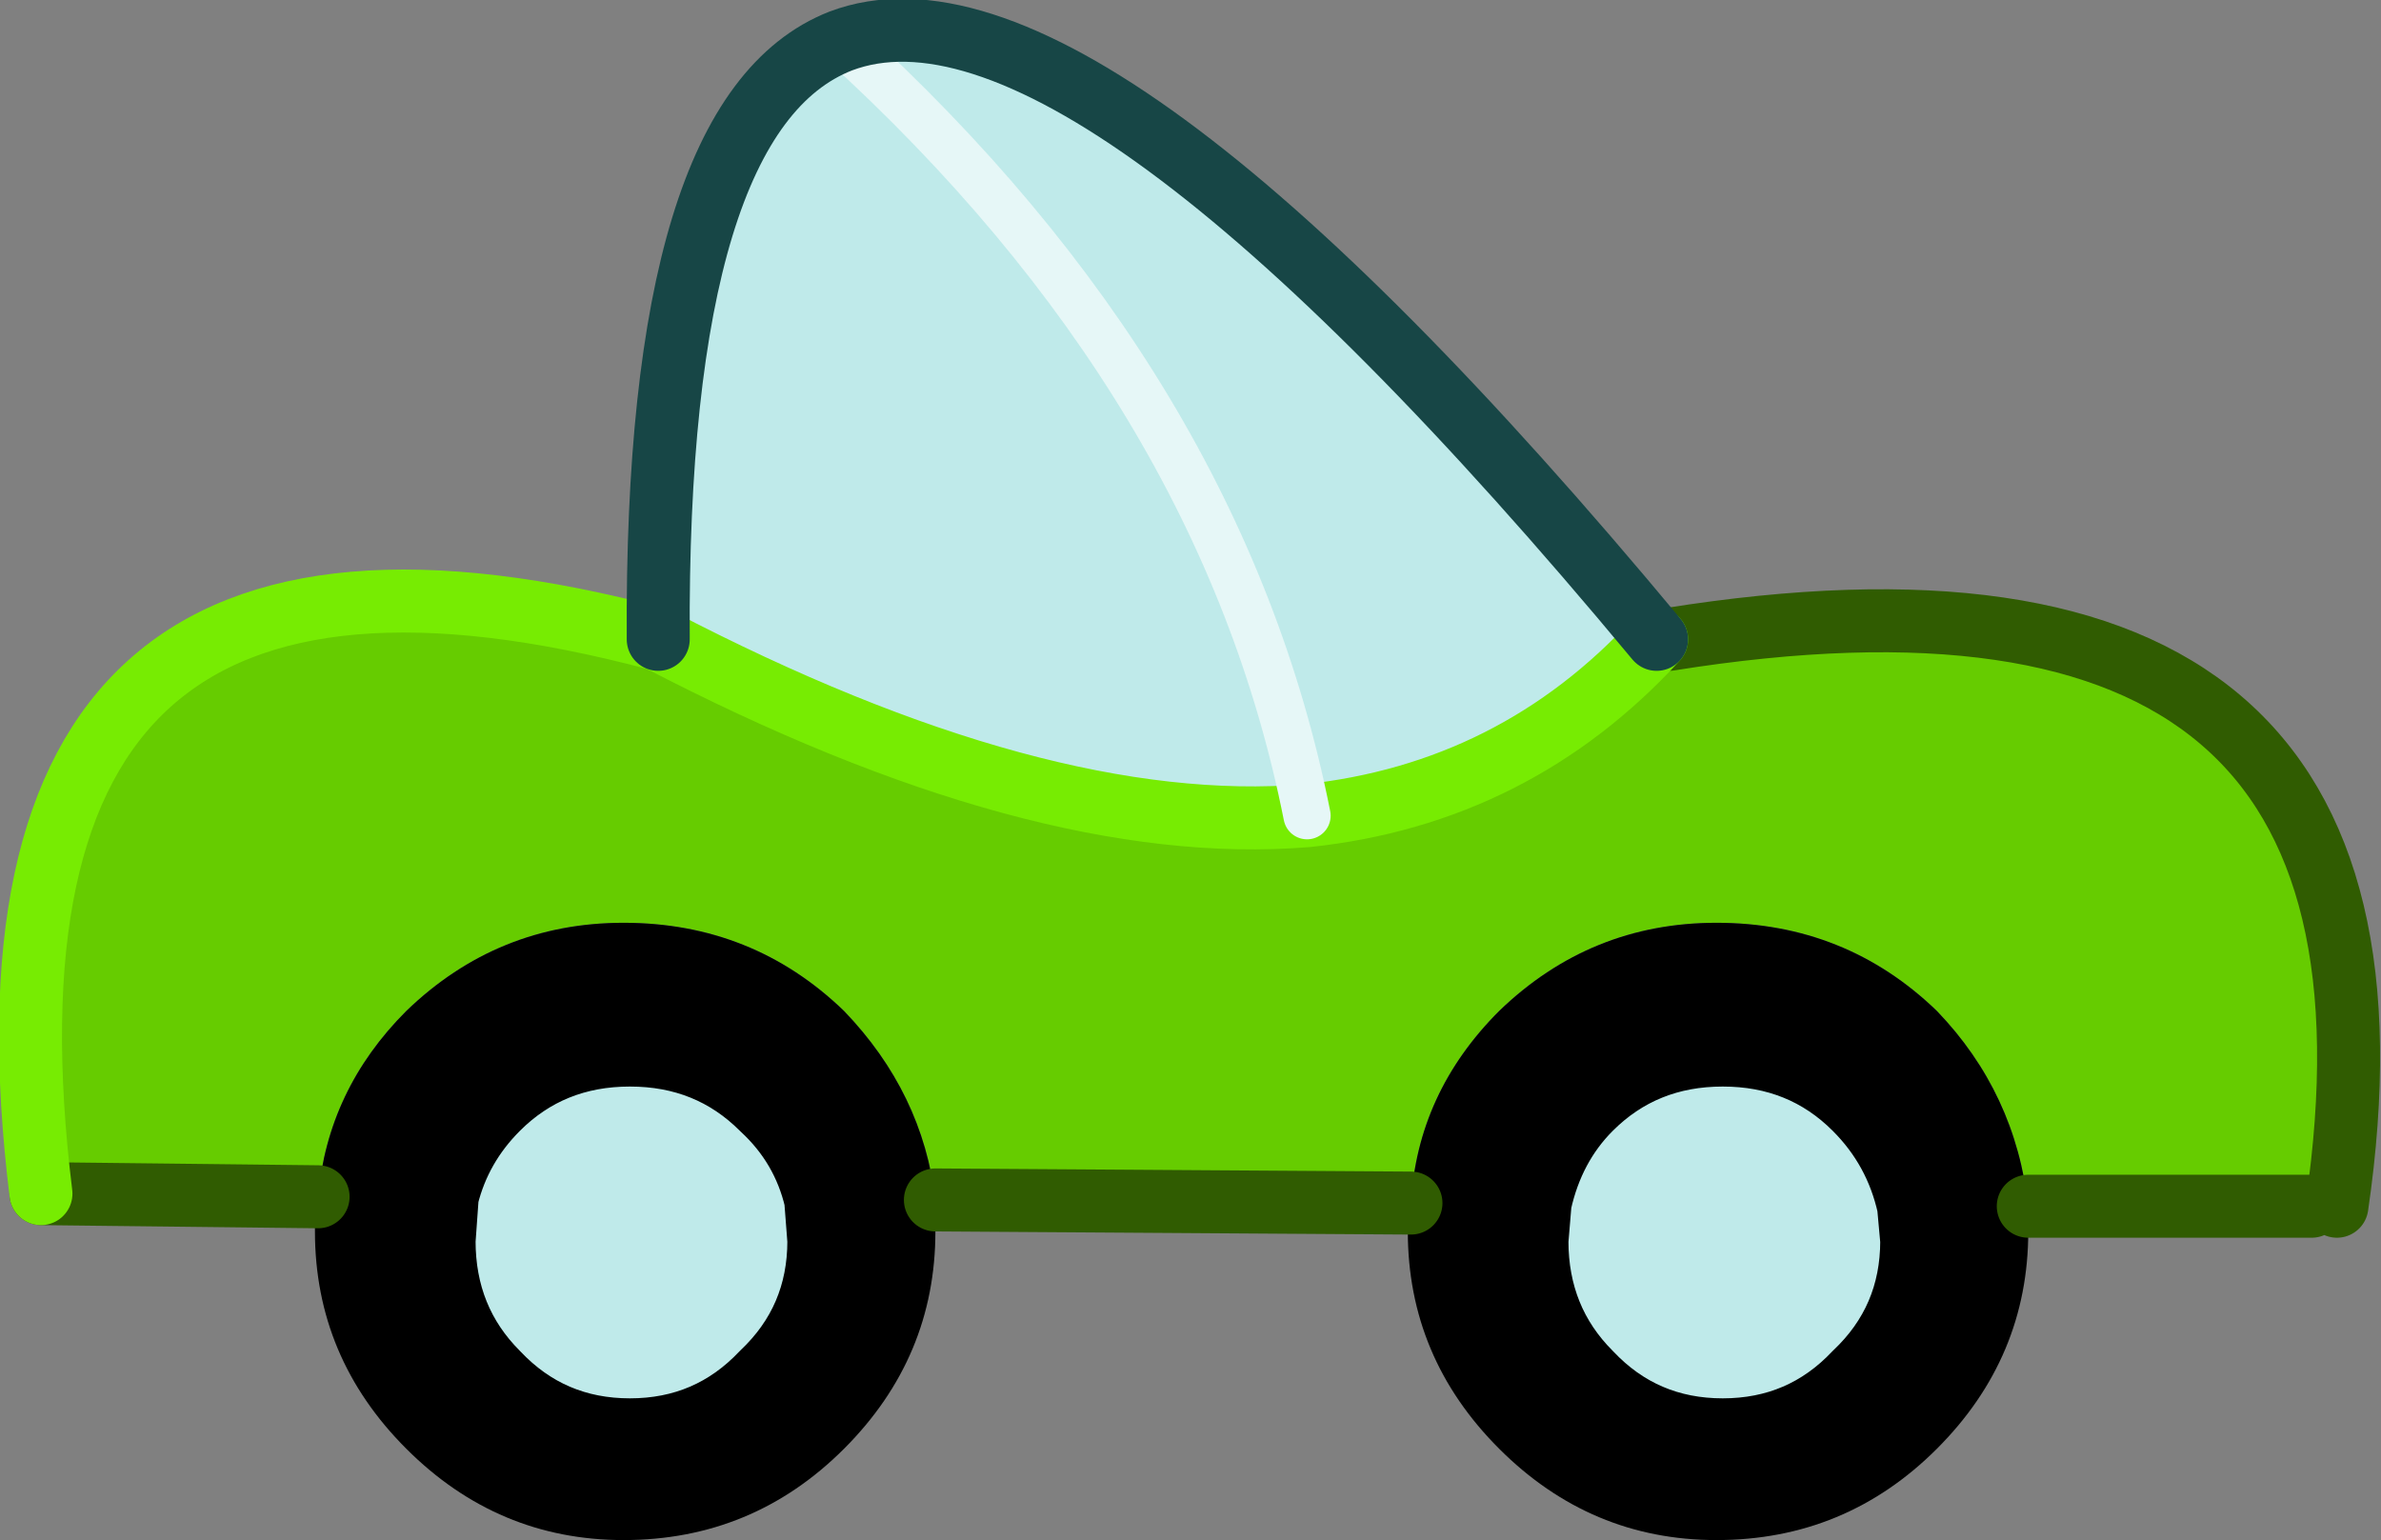
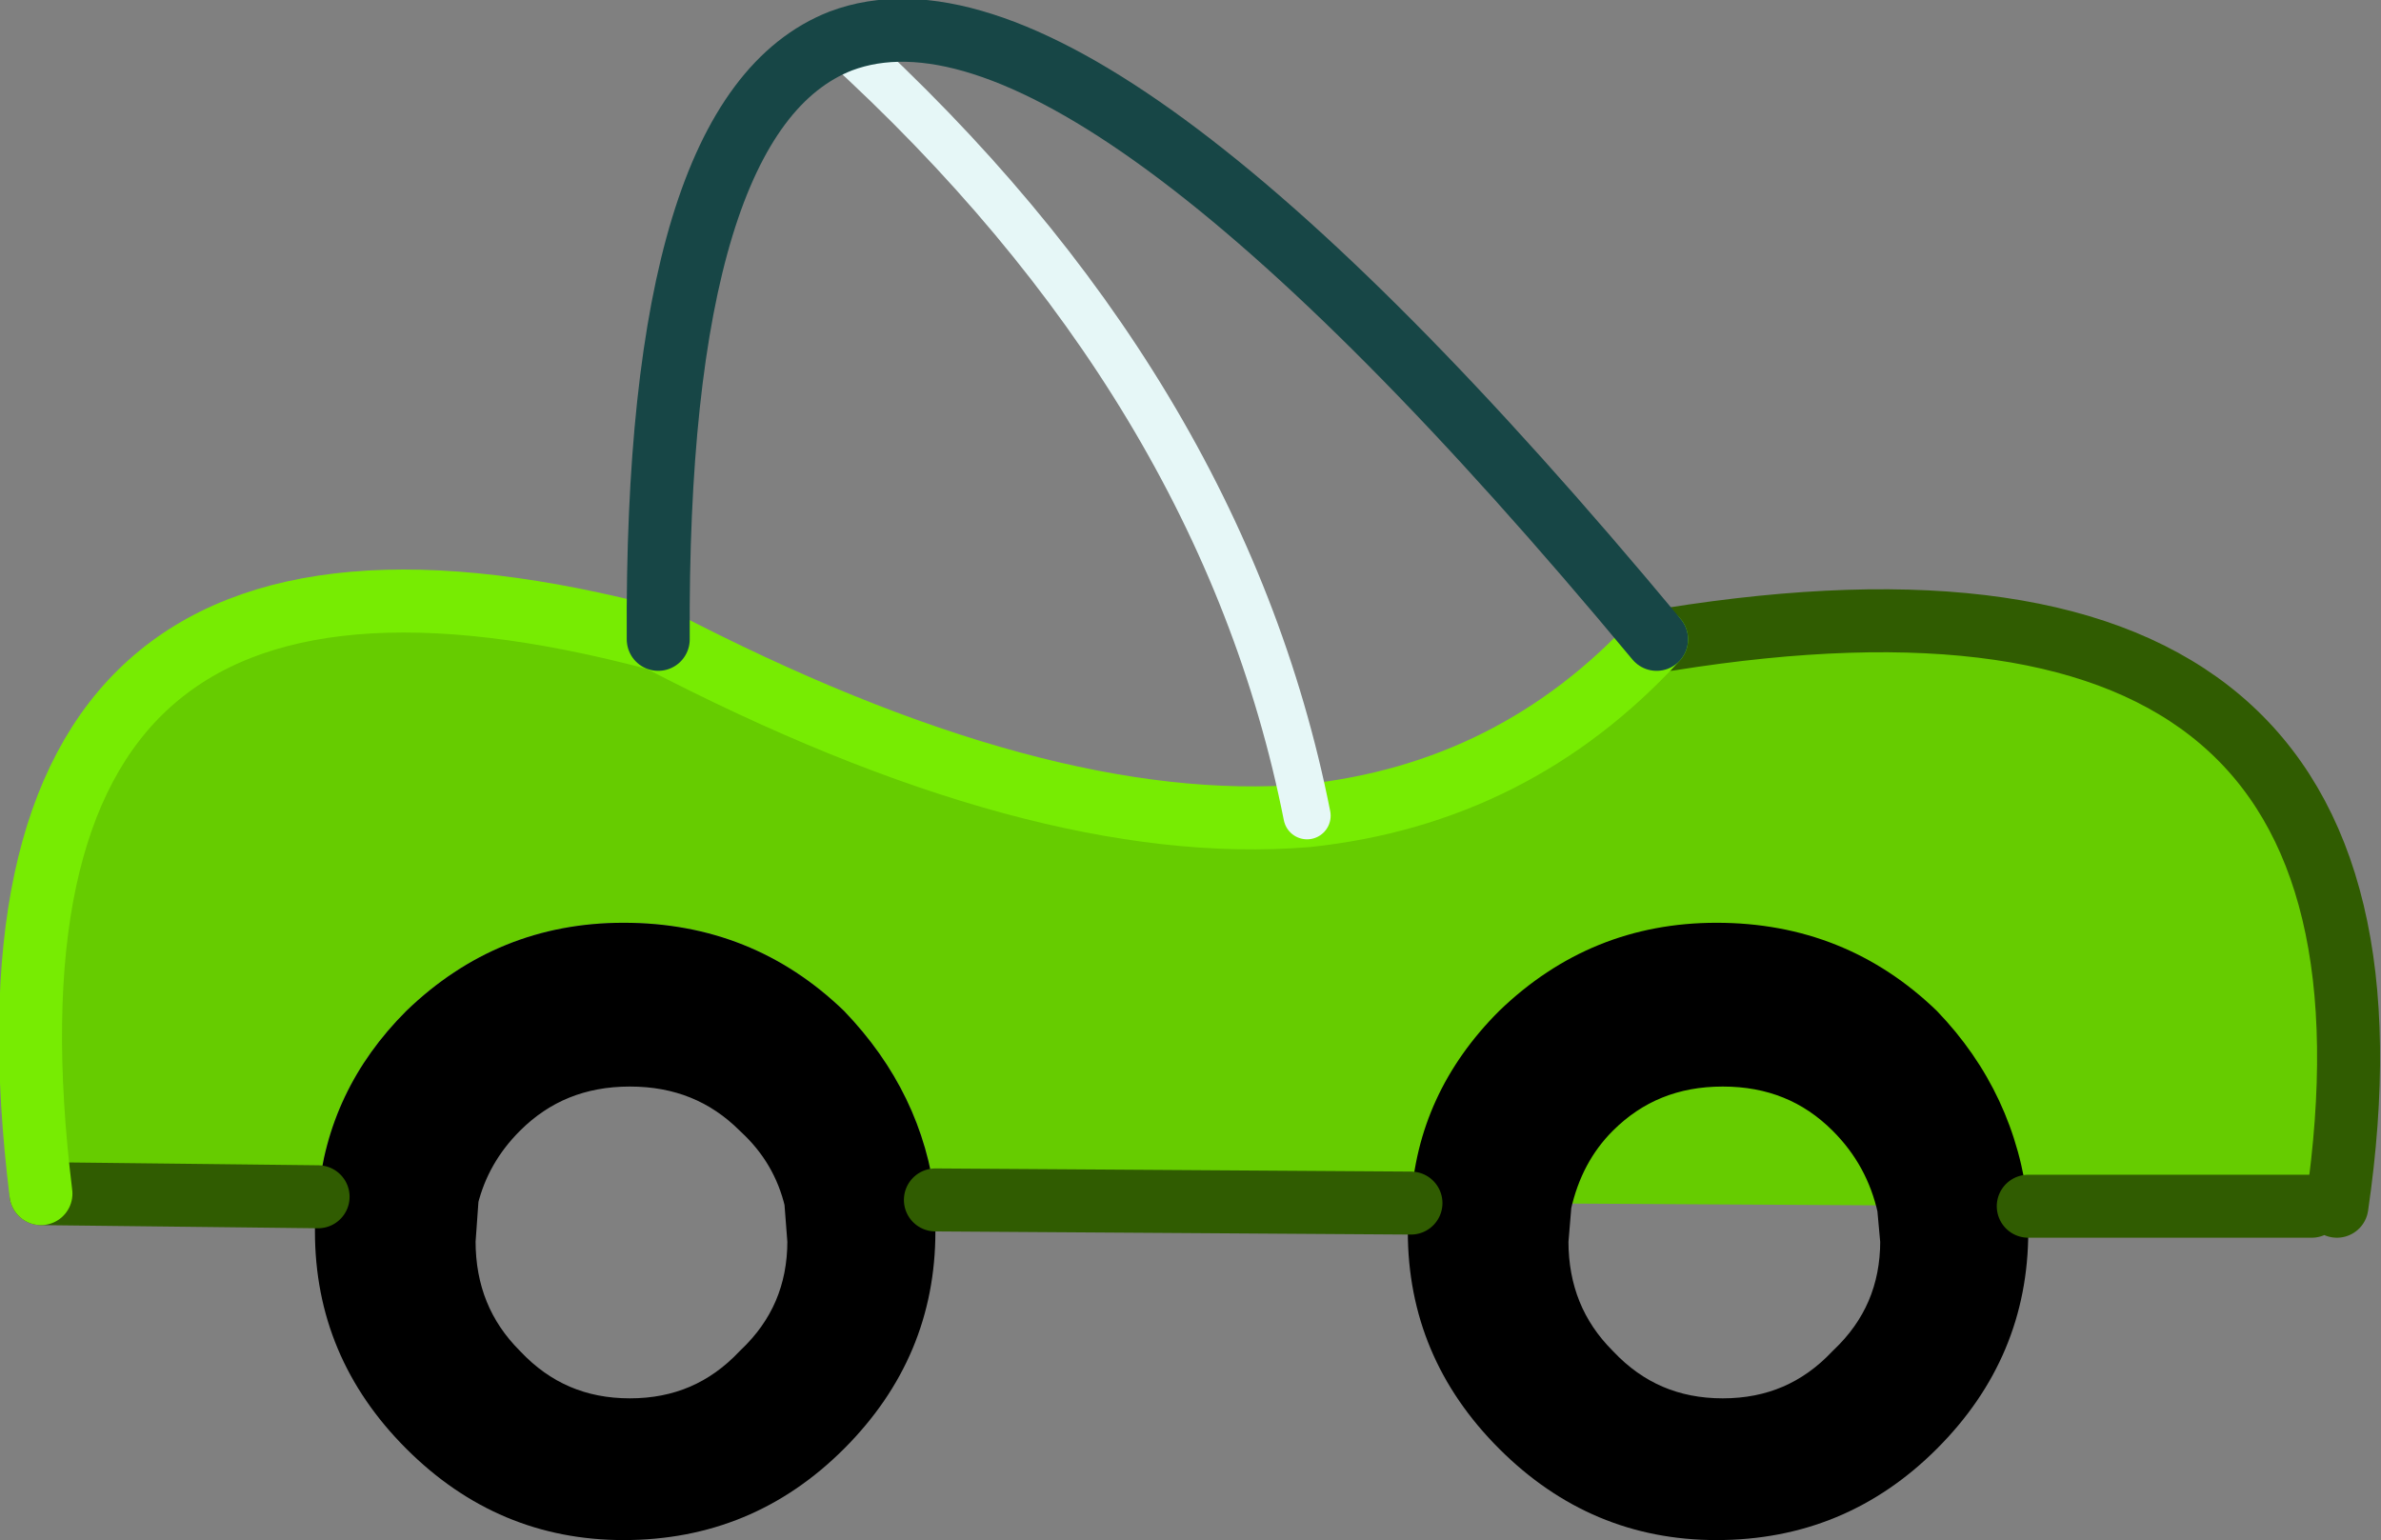
<svg xmlns="http://www.w3.org/2000/svg" height="24.45px" width="37.8px">
  <rect width="100%" height="100%" fill="#808080" stroke="none" />
  <g transform="matrix(1.0, 0.0, 0.0, 1.0, 0.5, 0.5)">
-     <path d="M25.8 9.65 L26.0 9.65 Q38.2 7.7 36.6 18.65 L36.2 18.65 31.7 18.65 Q31.5 16.85 30.25 15.55 28.8 14.15 26.75 14.15 24.75 14.15 23.3 15.55 22.0 16.85 21.9 18.6 L14.35 18.55 Q14.15 16.85 12.9 15.55 11.45 14.15 9.4 14.15 7.4 14.15 5.95 15.55 4.7 16.8 4.55 18.5 L0.15 18.45 Q-1.3 6.65 9.95 9.65 16.0 12.8 20.25 12.45 23.55 12.1 25.8 9.65" fill="#66cc00" fill-rule="evenodd" stroke="none" />
+     <path d="M25.8 9.65 L26.0 9.65 Q38.2 7.7 36.6 18.65 L36.2 18.65 31.7 18.65 L14.35 18.55 Q14.15 16.85 12.9 15.55 11.45 14.15 9.4 14.15 7.4 14.15 5.95 15.55 4.7 16.8 4.55 18.5 L0.15 18.45 Q-1.3 6.65 9.95 9.65 16.0 12.8 20.25 12.45 23.55 12.1 25.8 9.65" fill="#66cc00" fill-rule="evenodd" stroke="none" />
    <path d="M31.7 18.65 L31.7 18.95 31.7 19.05 Q31.7 21.05 30.25 22.5 28.8 23.95 26.75 23.95 24.75 23.95 23.3 22.5 21.85 21.05 21.85 19.05 L21.85 18.95 21.9 18.6 Q22.0 16.85 23.3 15.55 24.75 14.15 26.75 14.15 28.8 14.15 30.25 15.55 31.5 16.85 31.7 18.65 M14.35 18.55 L14.35 18.9 14.35 19.05 Q14.35 21.05 12.9 22.5 11.45 23.95 9.4 23.95 7.4 23.95 5.95 22.5 4.5 21.05 4.5 19.05 L4.5 18.9 4.55 18.5 Q4.7 16.8 5.95 15.55 7.4 14.15 9.4 14.15 11.45 14.15 12.9 15.55 14.15 16.85 14.35 18.55 M29.8 18.65 Q29.6 17.75 28.95 17.1 28.1 16.25 26.85 16.25 25.6 16.25 24.75 17.1 24.15 17.7 23.95 18.6 L23.9 19.2 Q23.9 20.45 24.75 21.3 25.6 22.2 26.85 22.2 28.1 22.2 28.95 21.3 29.85 20.45 29.85 19.2 L29.8 18.65 M12.45 18.55 Q12.25 17.7 11.6 17.1 10.75 16.25 9.5 16.25 8.25 16.25 7.4 17.1 6.8 17.7 6.6 18.5 L6.55 19.2 Q6.55 20.45 7.4 21.3 8.25 22.2 9.5 22.2 10.75 22.2 11.6 21.3 12.5 20.45 12.5 19.2 L12.45 18.55" fill="#000000" fill-rule="evenodd" stroke="none" />
-     <path d="M9.95 9.65 Q9.9 1.3 12.85 0.15 16.7 -1.3 25.8 9.65 23.55 12.1 20.25 12.45 16.0 12.8 9.95 9.65 M29.8 18.65 L29.85 19.2 Q29.85 20.45 28.95 21.3 28.1 22.2 26.85 22.2 25.6 22.2 24.75 21.3 23.9 20.45 23.9 19.2 L23.95 18.6 Q24.15 17.7 24.75 17.1 25.6 16.25 26.85 16.25 28.1 16.25 28.95 17.1 29.6 17.75 29.8 18.65 M12.45 18.55 L12.5 19.2 Q12.5 20.45 11.6 21.3 10.75 22.2 9.5 22.2 8.25 22.2 7.4 21.3 6.55 20.45 6.55 19.2 L6.6 18.5 Q6.8 17.7 7.4 17.1 8.25 16.25 9.5 16.25 10.75 16.25 11.6 17.1 12.25 17.7 12.45 18.55 M12.85 0.15 Q18.9 5.65 20.25 12.45 18.9 5.65 12.85 0.15" fill="#bfeaea" fill-rule="evenodd" stroke="none" />
    <path d="M26.0 9.65 L25.8 9.65 26.0 9.65 Q38.2 7.7 36.6 18.65 M36.2 18.65 L31.7 18.65 M21.9 18.6 L14.35 18.55 M4.55 18.5 L0.15 18.45" fill="none" stroke="#305c01" stroke-linecap="round" stroke-linejoin="round" stroke-width="1.0" />
    <path d="M29.8 18.65 L29.85 19.2 Q29.85 20.45 28.95 21.3 28.1 22.2 26.85 22.2 25.6 22.2 24.75 21.3 23.9 20.45 23.9 19.2 L23.95 18.6 Q24.15 17.7 24.75 17.1 25.6 16.25 26.85 16.25 28.1 16.25 28.95 17.1 29.6 17.75 29.8 18.65 M12.45 18.55 L12.5 19.2 Q12.5 20.45 11.6 21.3 10.75 22.2 9.5 22.2 8.25 22.2 7.4 21.3 6.55 20.45 6.55 19.2 L6.6 18.5 Q6.8 17.7 7.4 17.1 8.25 16.25 9.5 16.25 10.75 16.25 11.6 17.1 12.25 17.7 12.45 18.55" fill="none" stroke="#000000" stroke-linecap="round" stroke-linejoin="round" stroke-width="1.0" />
    <path d="M0.15 18.45 Q-1.3 6.65 9.95 9.65 16.0 12.8 20.25 12.45 23.55 12.1 25.8 9.65" fill="none" stroke="#77ec02" stroke-linecap="round" stroke-linejoin="round" stroke-width="1.0" />
    <path d="M20.25 12.45 Q18.9 5.65 12.85 0.15" fill="none" stroke="#e6f7f7" stroke-linecap="round" stroke-linejoin="round" stroke-width="0.75" />
    <path d="M9.95 9.65 Q9.9 1.3 12.85 0.15 16.7 -1.3 25.8 9.65" fill="none" stroke="#174646" stroke-linecap="round" stroke-linejoin="round" stroke-width="1.0" />
  </g>
</svg>